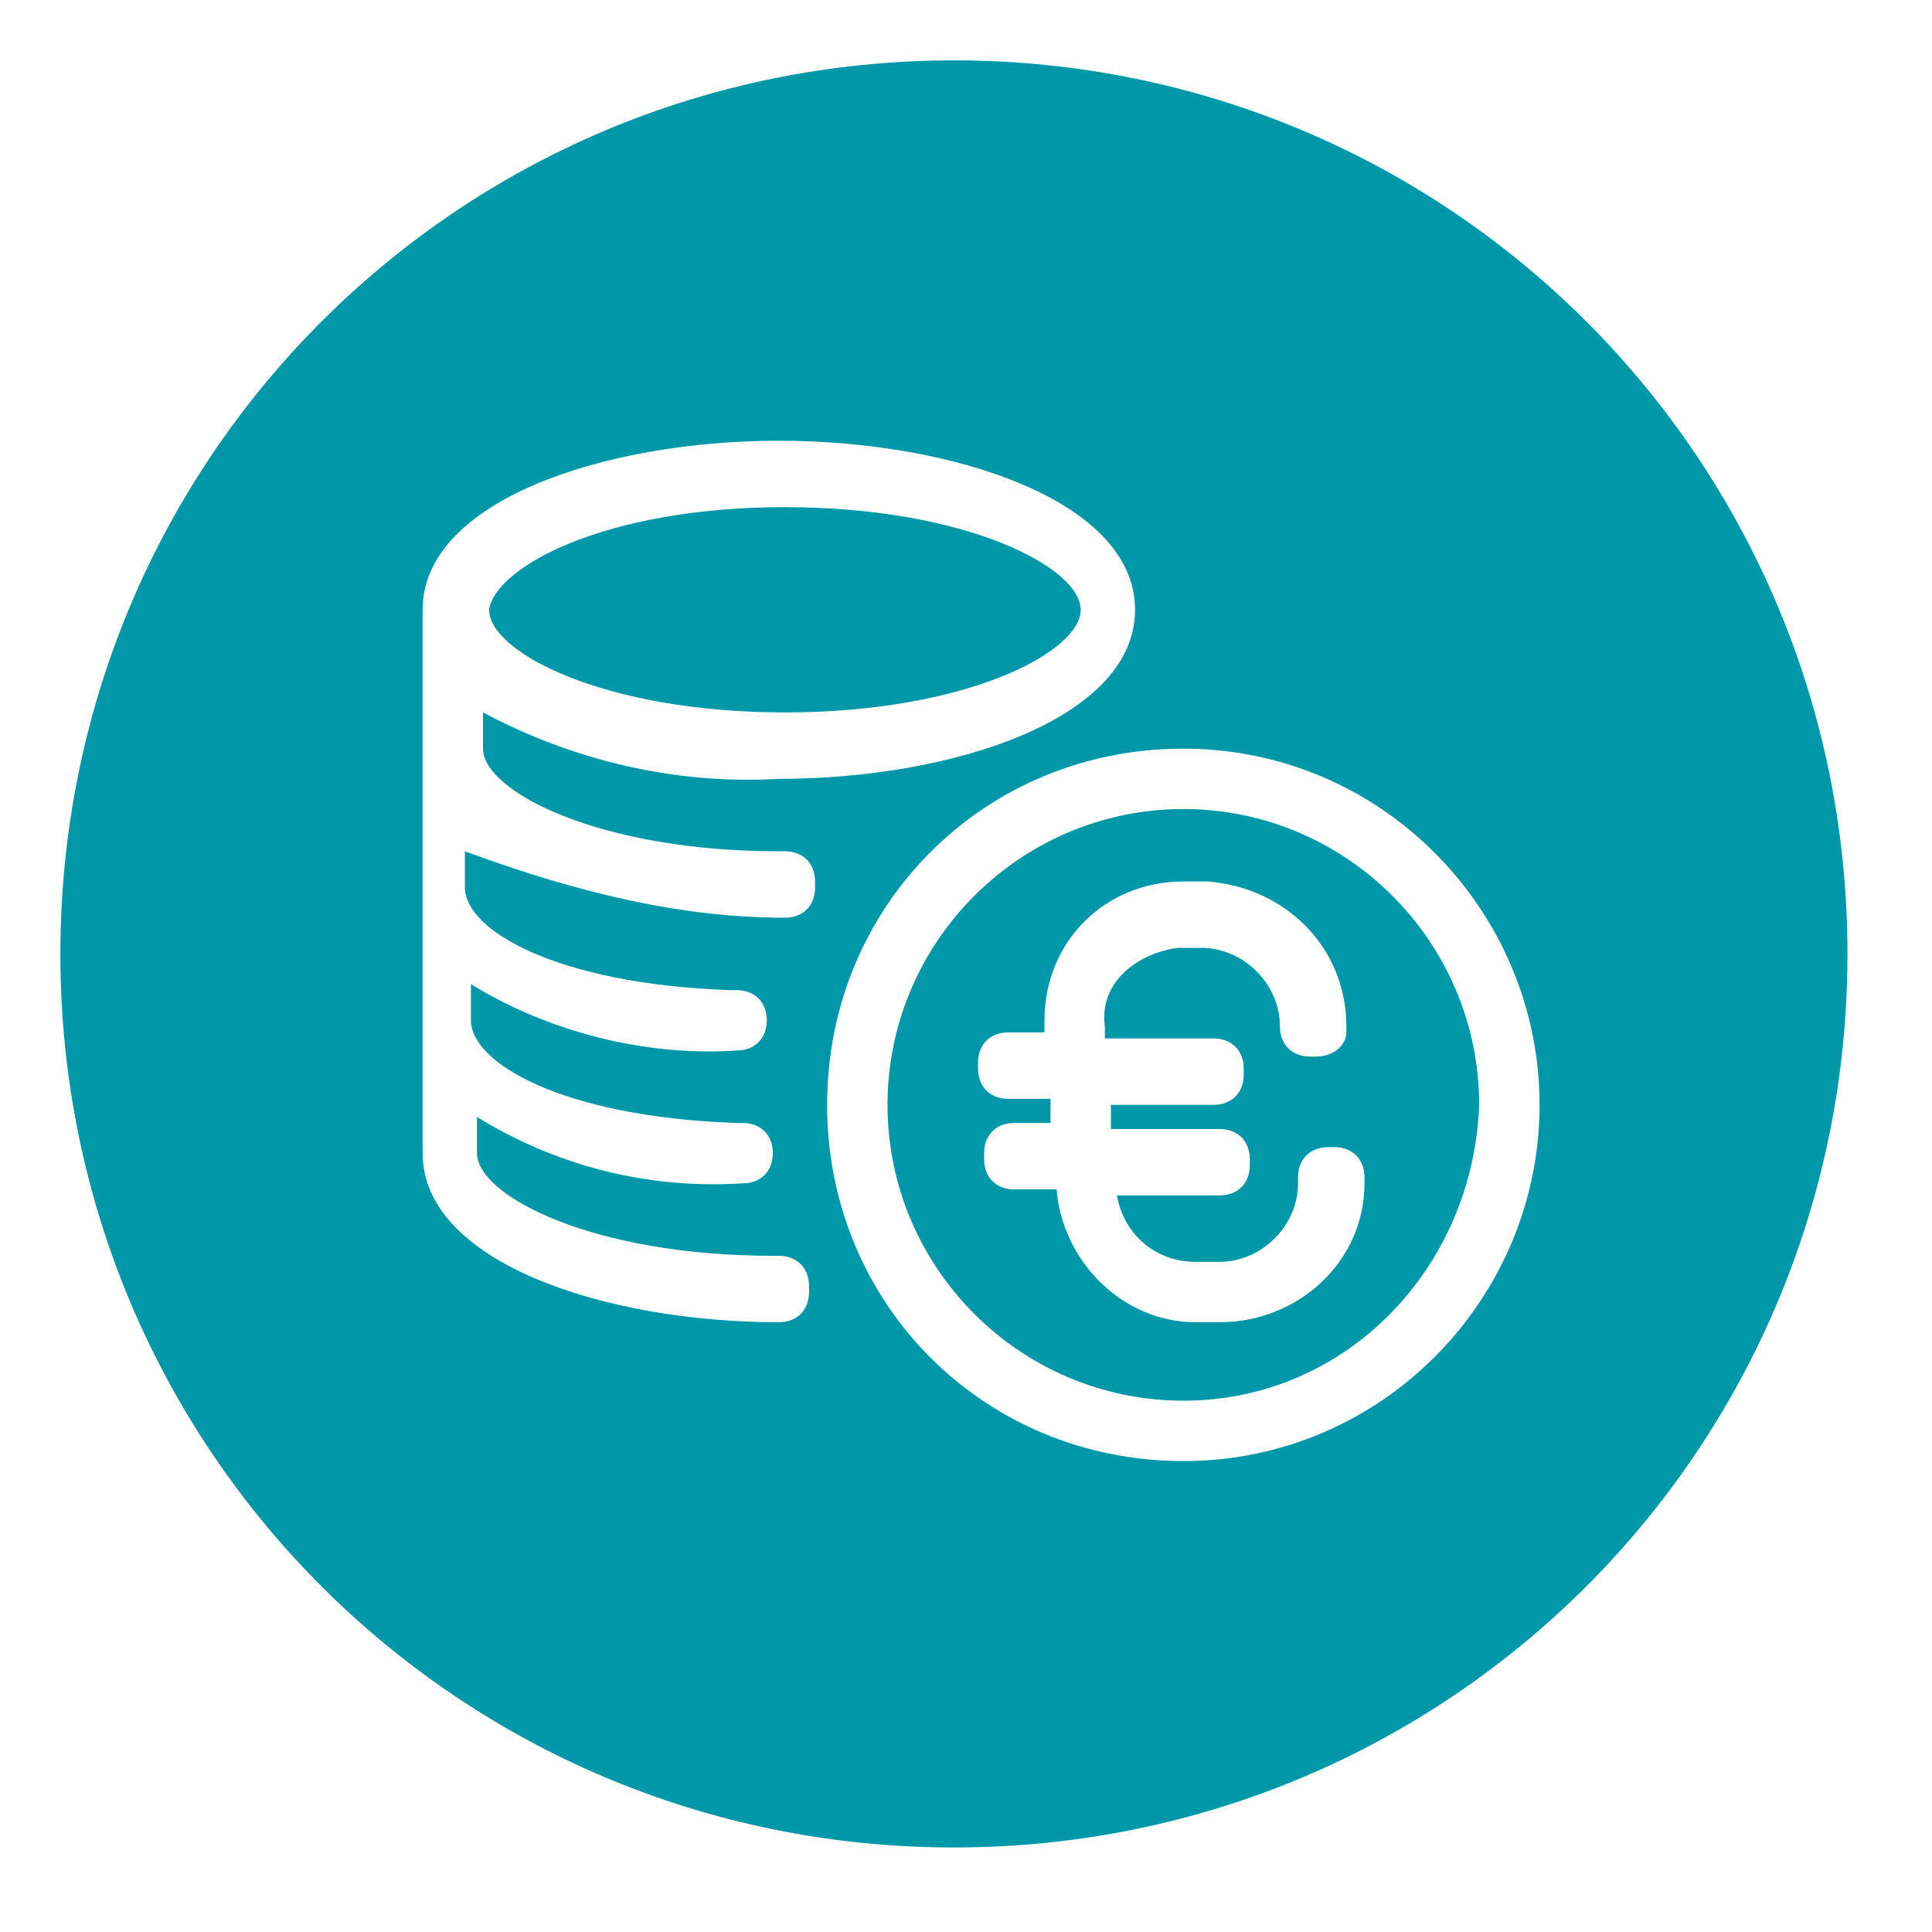
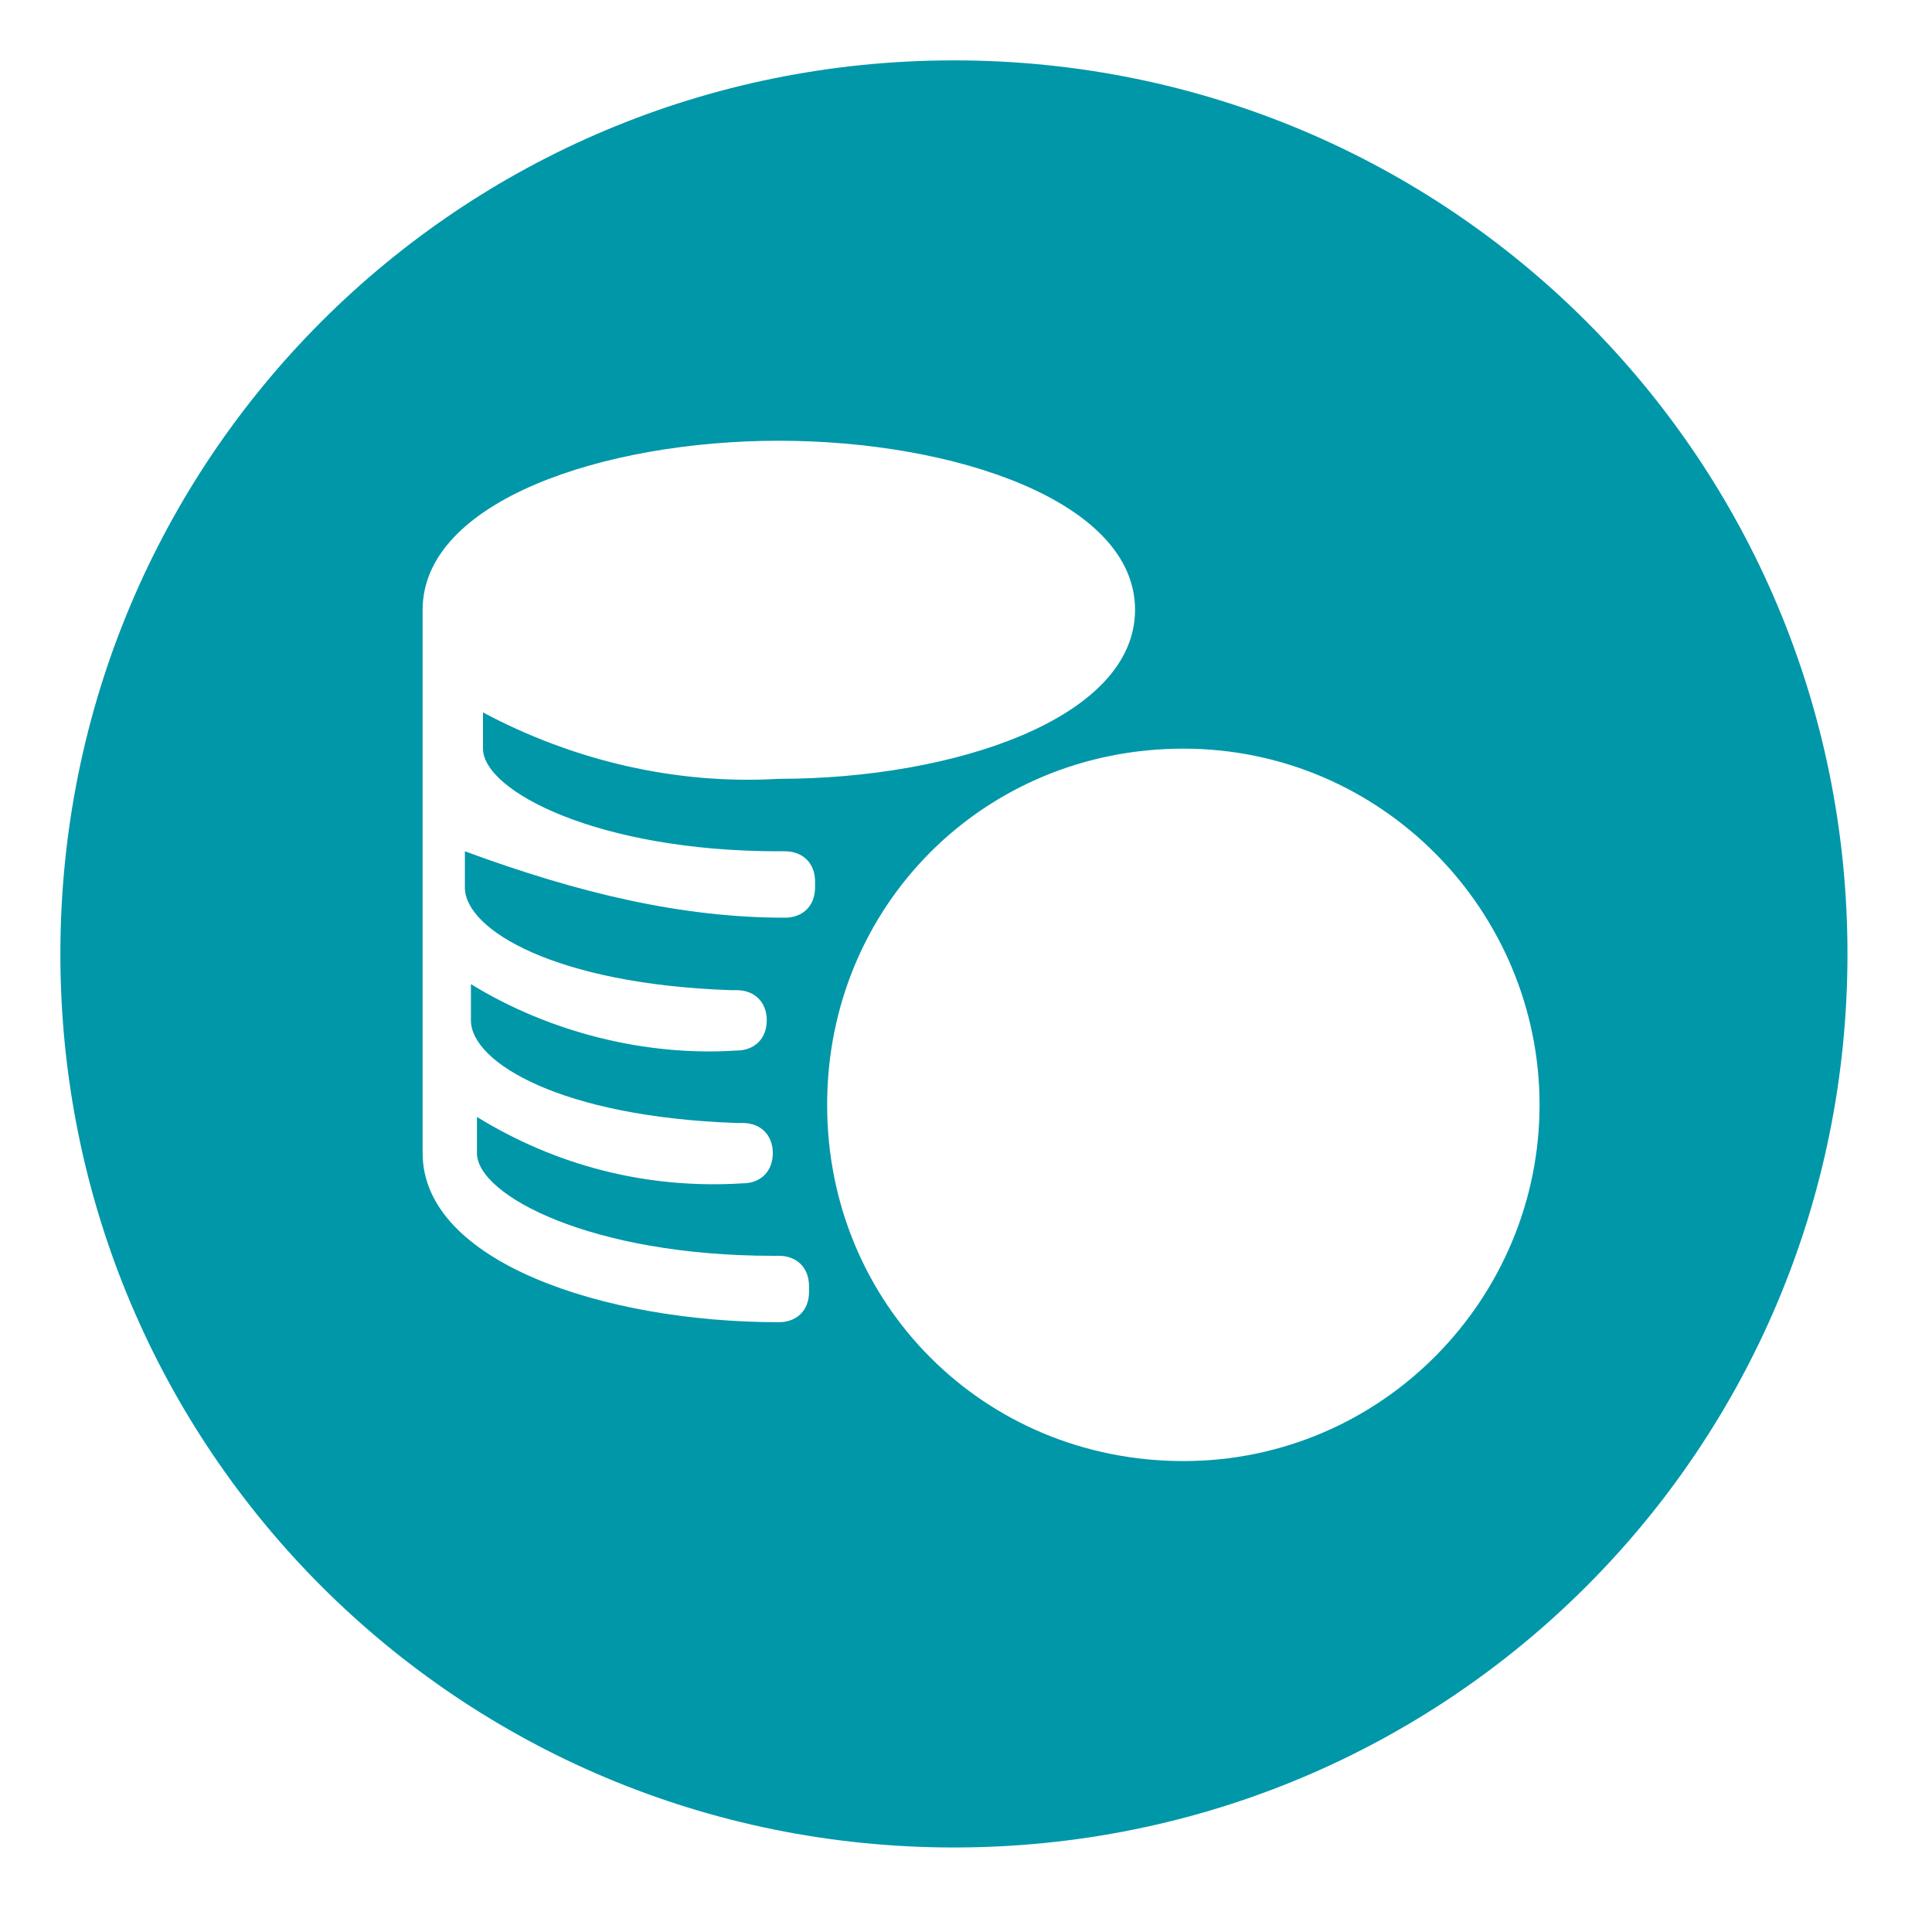
<svg xmlns="http://www.w3.org/2000/svg" id="Layer_1" data-name="Layer 1" viewBox="0 0 32 32">
  <defs>
    <style>
      .cls-1 {
        fill: #0097a9;
        stroke-width: 0px;
      }
    </style>
  </defs>
  <path class="cls-1" d="m15.8,1C7.6,1,1,7.6,1,15.8s6.6,14.8,14.8,14.8,14.8-6.6,14.8-14.8S24,1,15.8,1Zm-2.3,13.7c0,.3-.2.5-.5.5-1.7,0-3.4-.4-5.3-1.1v.6c0,.7,1.5,1.6,4.4,1.7h.1c.3,0,.5.2.5.5s-.2.5-.5.5c-1.5.1-3.1-.3-4.4-1.1v.6c0,.7,1.5,1.6,4.4,1.7h.1c.3,0,.5.2.5.5s-.2.5-.5.5c-1.6.1-3.1-.3-4.4-1.1v.6c0,.7,1.9,1.7,4.9,1.7h.1c.3,0,.5.2.5.5v.1c0,.3-.2.5-.5.5-2.9,0-5.9-1-5.9-2.8v-9c0-1.8,3-2.8,5.9-2.8s5.9,1,5.9,2.8-3,2.8-5.9,2.8c-1.7.1-3.4-.3-4.9-1.1v.6c0,.7,1.9,1.7,4.9,1.7h.1c.3,0,.5.2.5.5v.1Zm6.1,9.5c-3.3,0-5.9-2.6-5.9-5.9s2.6-5.9,5.9-5.9,5.9,2.7,5.9,5.9-2.6,5.9-5.9,5.9Z" />
-   <path class="cls-1" d="m19.6,13.4c-2.7,0-4.9,2.2-4.9,4.9s2.2,4.9,4.9,4.9,4.8-2.2,4.9-4.9c0-2.7-2.2-4.9-4.9-4.9Zm3,6.2c0,1.3-1.1,2.3-2.4,2.3h-.4c-1.2,0-2.2-1-2.3-2.2h-.7c-.3,0-.5-.2-.5-.5v-.1c0-.3.2-.5.5-.5h.6v-.4h-.7c-.3,0-.5-.2-.5-.5v-.1c0-.3.2-.5.5-.5h.6v-.2c0-1.3,1-2.3,2.3-2.3h.4c1.3.1,2.3,1.1,2.3,2.4v.1c0,.2-.2.4-.5.4h-.1c-.3,0-.5-.2-.5-.5,0-.7-.6-1.3-1.3-1.3h-.4c-.7.1-1.3.6-1.2,1.3v.2h1.8c.3,0,.5.2.5.5v.1c0,.3-.2.5-.5.5h-1.7v.4h1.8c.3,0,.5.2.5.5v.1c0,.3-.2.5-.5.5h-1.7c.1.6.6,1.1,1.3,1.1h.4c.7,0,1.3-.6,1.3-1.3v-.1c0-.3.2-.5.5-.5h.1c.3,0,.5.2.5.5v.1Z" />
-   <path class="cls-1" d="m13,11.8c3,0,4.9-1,4.9-1.7s-1.9-1.7-4.9-1.7-4.8,1-4.9,1.7c0,.7,1.9,1.7,4.9,1.7Z" />
</svg>